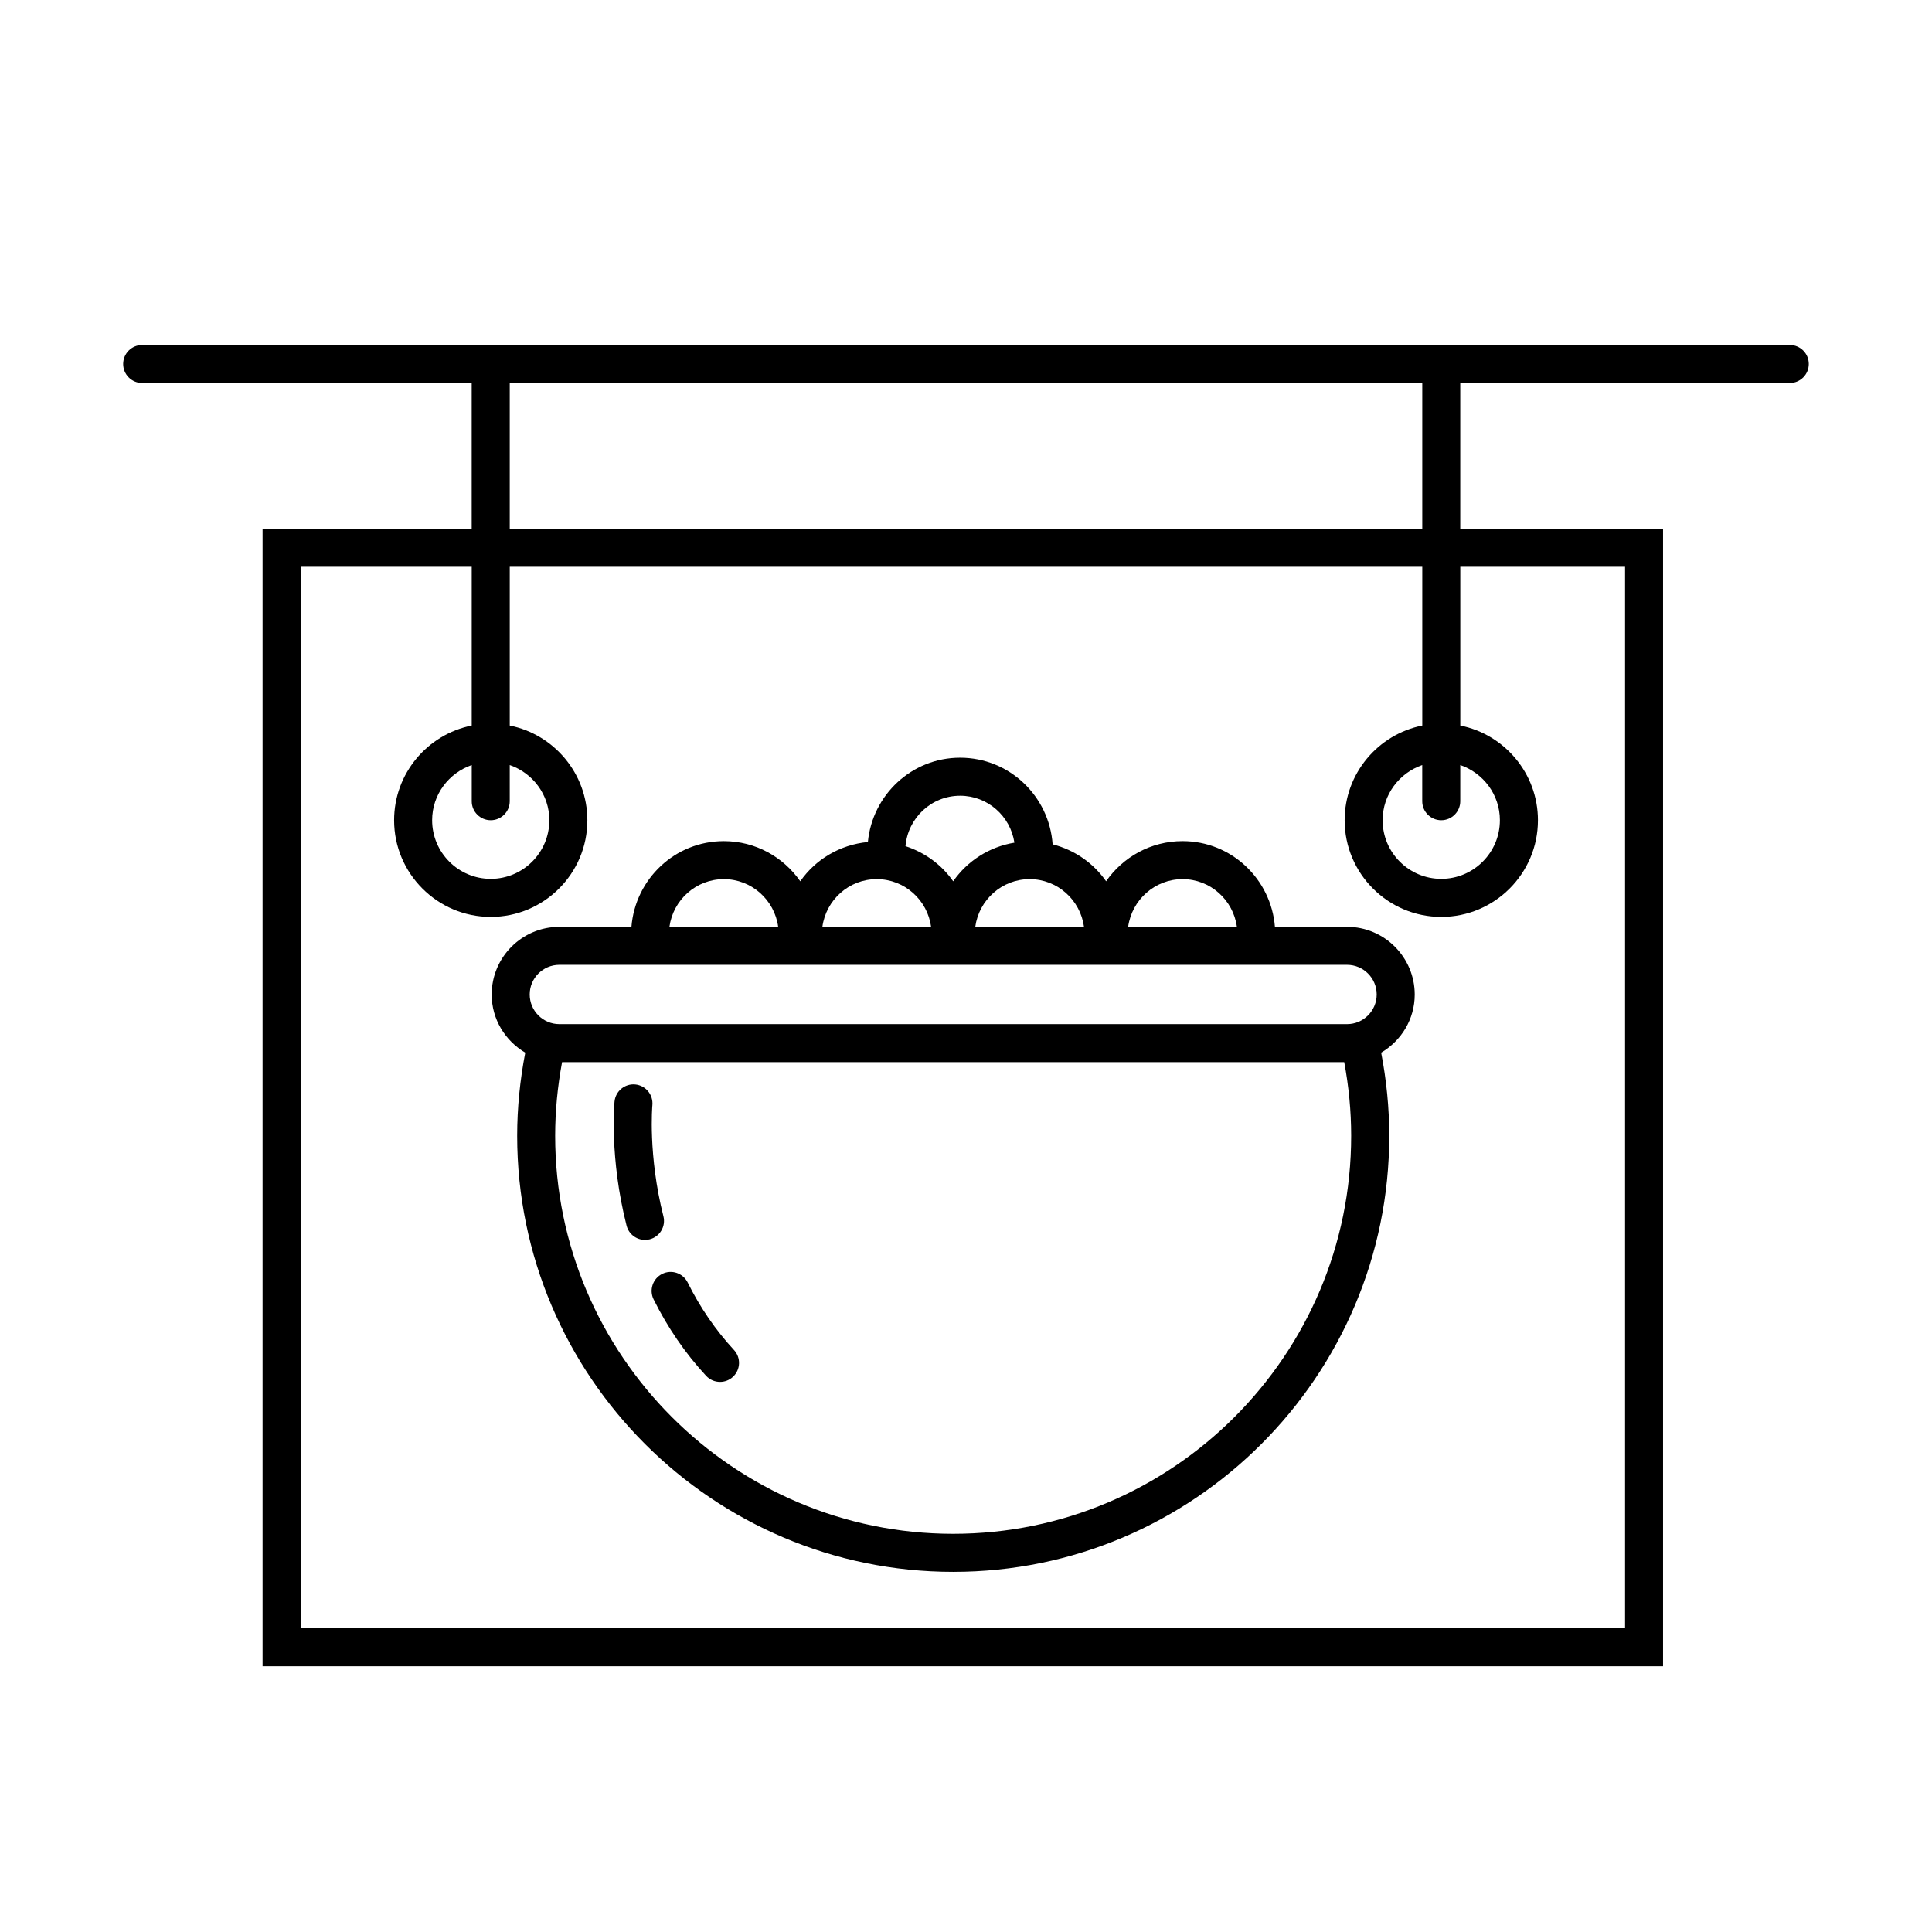
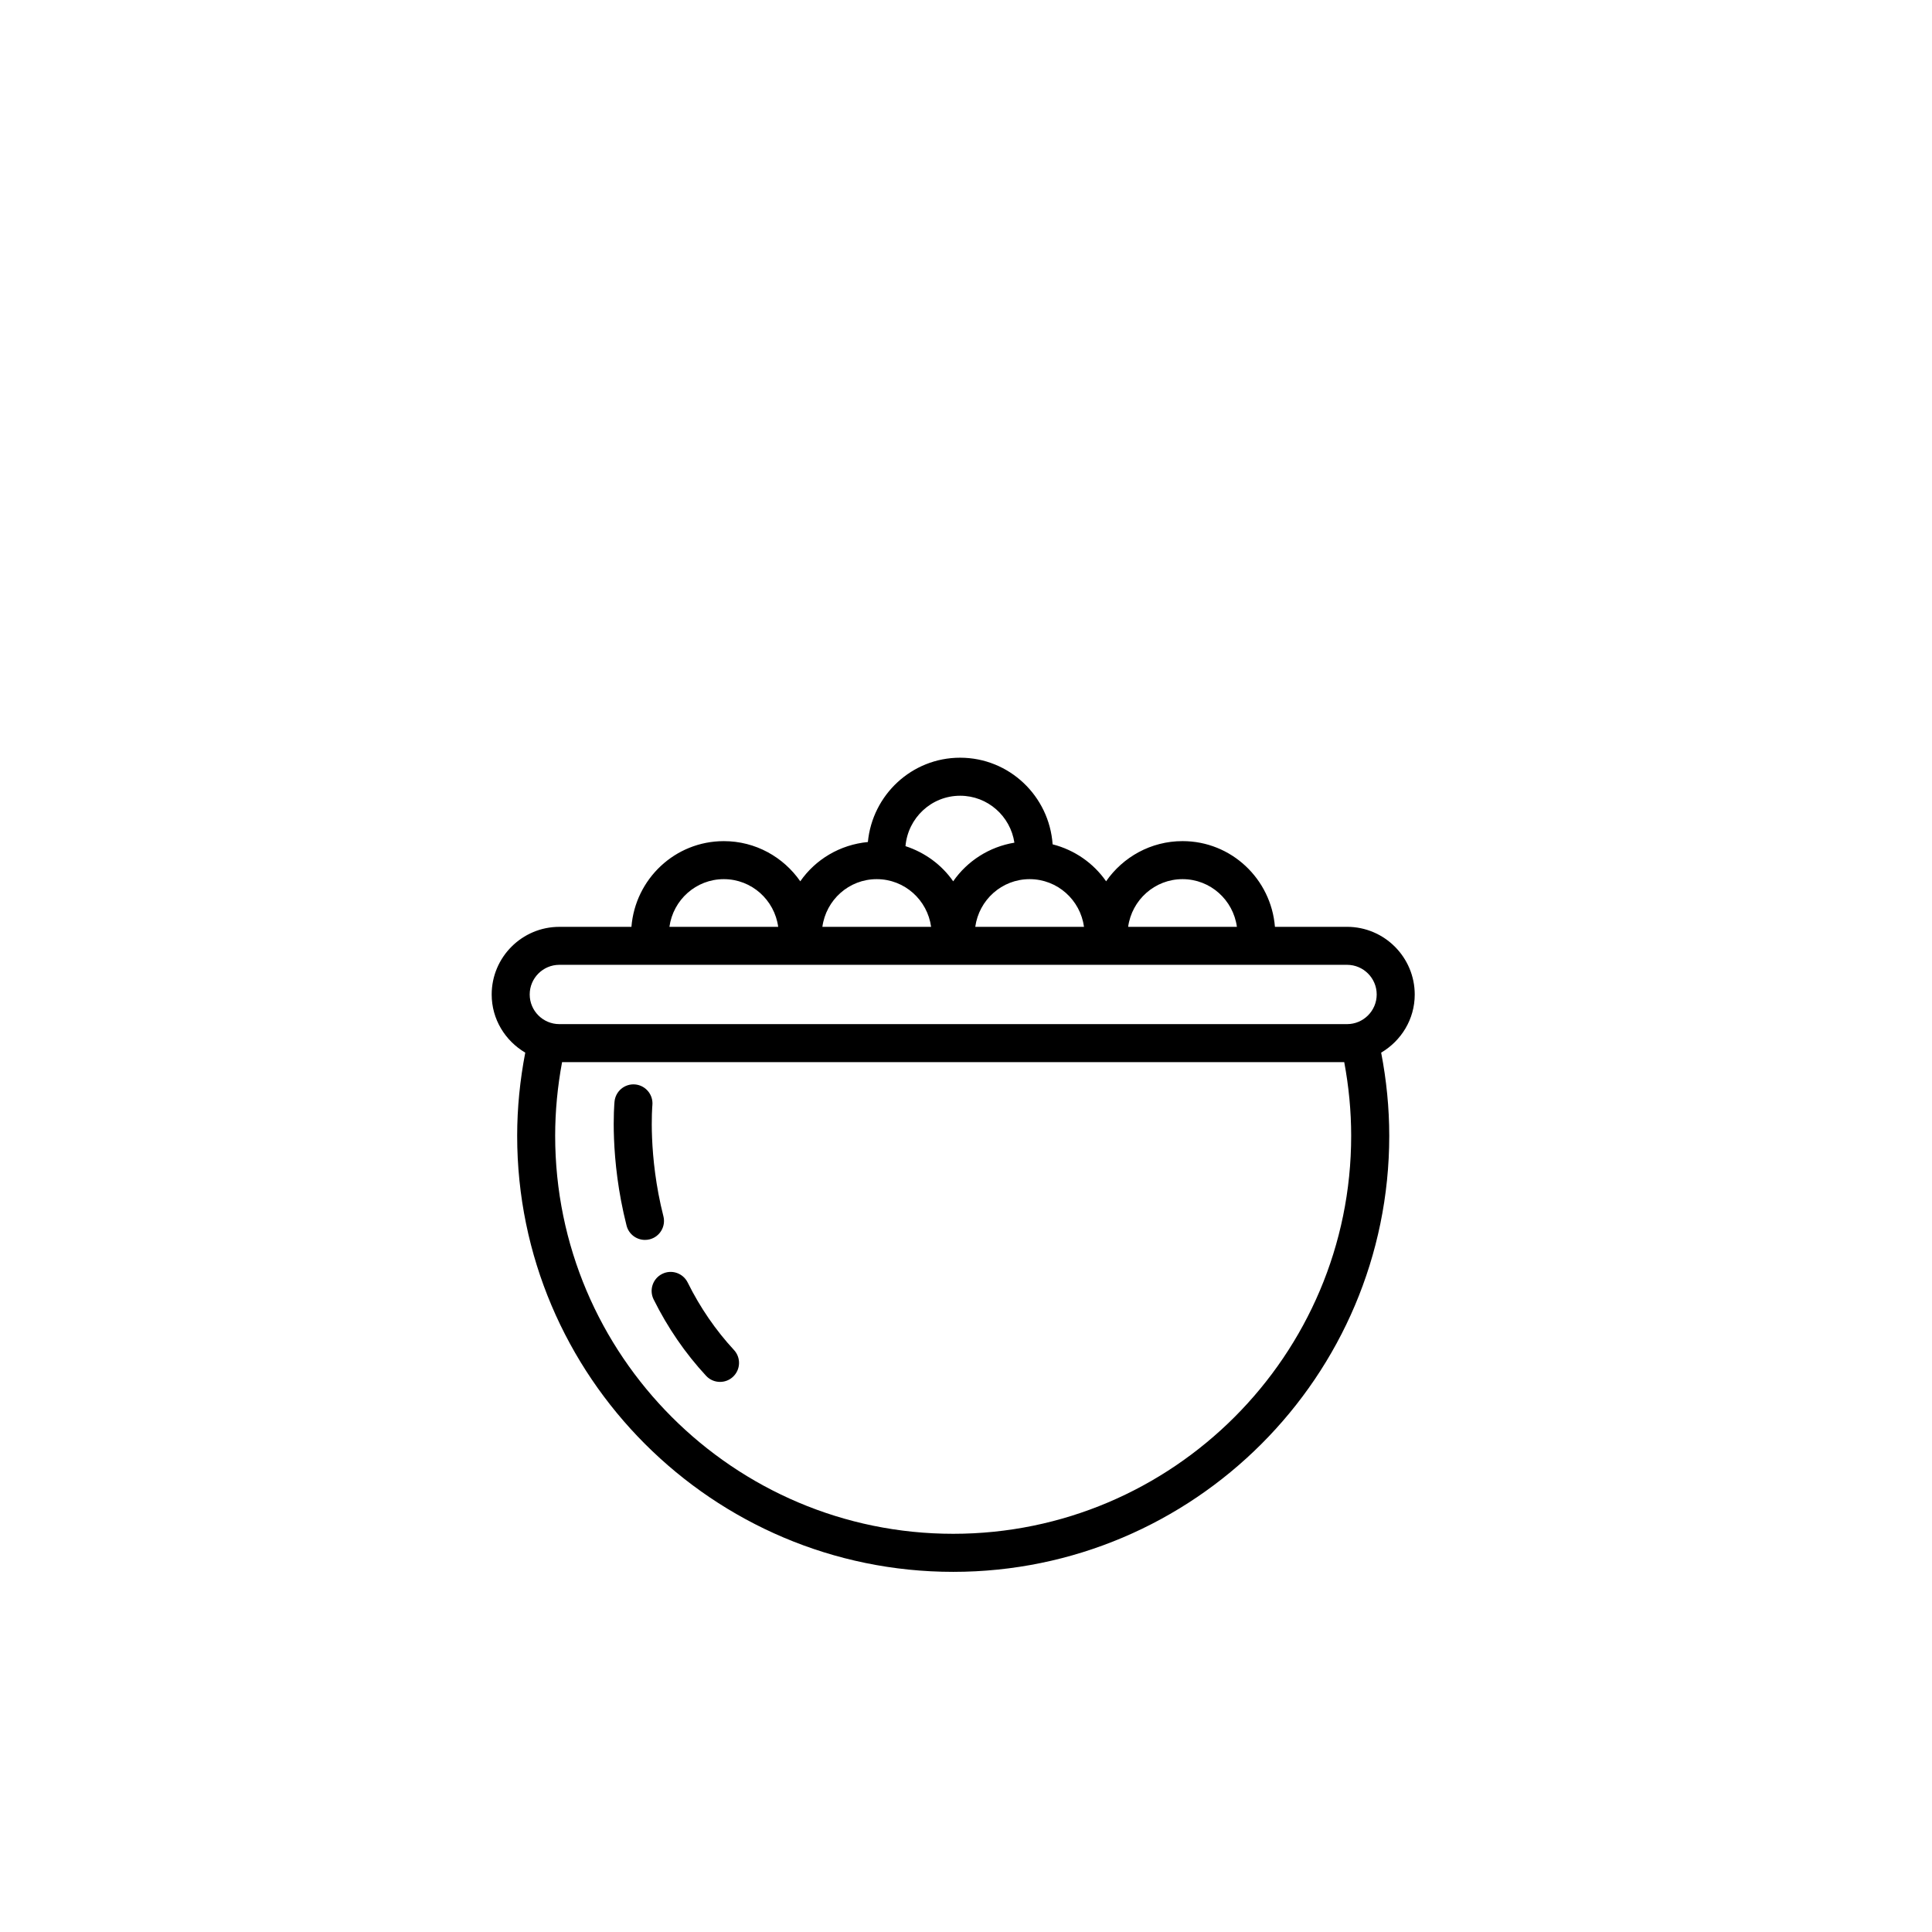
<svg xmlns="http://www.w3.org/2000/svg" fill="#000000" width="800px" height="800px" version="1.1" viewBox="144 144 512 512">
  <g>
-     <path d="m618.31 235.42h-436.63c-2.781 0-5.039 2.258-5.039 5.039s2.258 5.039 5.039 5.039h87.324v38.625h-55.418v301.45h371.14v-301.45h-53.742v-38.629h87.324c2.785 0 5.039-2.258 5.039-5.039 0-2.777-2.25-5.035-5.039-5.035zm-92.363 125.95c2.785 0 5.039-2.258 5.039-5.039v-9.582c6.086 2.106 10.5 7.828 10.5 14.621 0 8.57-6.973 15.539-15.539 15.539-8.566 0-15.539-6.969-15.539-15.539 0-6.793 4.414-12.516 10.5-14.621v9.582c0.004 2.789 2.254 5.039 5.039 5.039zm-246.86-115.88h241.83v38.625h-241.83zm-5.039 115.88c2.781 0 5.039-2.258 5.039-5.039v-9.582c6.086 2.106 10.496 7.828 10.496 14.621 0 8.57-6.969 15.539-15.531 15.539-8.566 0-15.531-6.969-15.531-15.539 0-6.793 4.41-12.516 10.496-14.621v9.582c-0.008 2.789 2.25 5.039 5.031 5.039zm300.61-67.172v281.29h-350.99v-281.29h45.344v42.078c-11.719 2.348-20.57 12.699-20.57 25.102 0 14.121 11.488 25.613 25.609 25.613s25.609-11.492 25.609-25.613c0-12.395-8.855-22.754-20.57-25.102v-42.078h241.83v42.078c-11.719 2.348-20.574 12.699-20.574 25.102 0 14.121 11.488 25.613 25.613 25.613s25.613-11.492 25.613-25.613c0-12.395-8.855-22.754-20.574-25.102l-0.004-42.078z" />
    <path d="m500.98 389.62h-19.109c-1.023-12.68-11.547-22.715-24.48-22.715-8.395 0-15.805 4.227-20.262 10.645-3.34-4.801-8.348-8.305-14.172-9.793-0.906-12.793-11.488-22.957-24.512-22.957-12.809 0-23.246 9.844-24.449 22.344-7.406 0.711-13.879 4.606-17.914 10.41-4.465-6.418-11.863-10.645-20.258-10.645-12.941 0-23.473 10.035-24.488 22.715h-19.105c-9.883 0-17.93 8.039-17.93 17.93 0 6.586 3.602 12.281 8.898 15.406-1.395 7.238-2.144 14.629-2.144 22.047 0 63.711 51.836 115.55 115.56 115.55 63.715 0 115.55-51.836 115.55-115.55 0-7.418-0.746-14.809-2.144-22.047 5.297-3.125 8.898-8.82 8.898-15.406-0.012-9.887-8.055-17.934-17.941-17.934zm-43.59-12.637c7.379 0 13.43 5.523 14.402 12.641h-28.824c0.98-7.117 7.035-12.641 14.422-12.641zm-40.531 0c7.387 0 13.441 5.523 14.414 12.641h-28.816c0.973-7.117 7.027-12.641 14.402-12.641zm-18.414-22.105c7.309 0 13.324 5.414 14.383 12.438-6.699 1.109-12.496 4.871-16.223 10.238-3.043-4.375-7.481-7.629-12.641-9.316 0.645-7.465 6.852-13.359 14.48-13.359zm-22.105 22.105c7.387 0 13.441 5.523 14.414 12.641h-28.816c0.969-7.117 7.019-12.641 14.402-12.641zm-40.52 0c7.379 0 13.438 5.523 14.41 12.641h-28.824c0.973-7.117 7.031-12.641 14.414-12.641zm60.785 173.49c-58.16 0-105.48-47.316-105.48-105.48 0-6.566 0.641-13.105 1.832-19.52h207.28c1.199 6.41 1.84 12.953 1.84 19.52 0.012 58.164-47.309 105.48-105.47 105.48zm104.38-135.07h-208.75c-4.328 0-7.856-3.523-7.856-7.859 0-4.328 3.523-7.856 7.856-7.856h208.75c4.328 0 7.856 3.523 7.856 7.856 0 4.332-3.527 7.859-7.856 7.859z" />
-     <path d="m326.24 483.87c-1.238-2.484-4.258-3.523-6.75-2.273-2.492 1.234-3.512 4.258-2.277 6.75 3.719 7.496 8.398 14.312 13.91 20.258 0.992 1.074 2.344 1.613 3.691 1.613 1.23 0 2.453-0.441 3.426-1.344 2.039-1.895 2.16-5.082 0.266-7.117-4.848-5.242-8.977-11.25-12.266-17.887z" />
+     <path d="m326.24 483.87c-1.238-2.484-4.258-3.523-6.75-2.273-2.492 1.234-3.512 4.258-2.277 6.75 3.719 7.496 8.398 14.312 13.91 20.258 0.992 1.074 2.344 1.613 3.691 1.613 1.23 0 2.453-0.441 3.426-1.344 2.039-1.895 2.16-5.082 0.266-7.117-4.848-5.242-8.977-11.25-12.266-17.887" />
    <path d="m319.81 466.32c-4.098-16.148-2.938-29.305-2.922-29.438 0.258-2.769-1.773-5.223-4.539-5.492-2.75-0.262-5.223 1.762-5.492 4.527-0.055 0.598-1.367 14.938 3.188 32.875 0.578 2.281 2.629 3.797 4.875 3.797 0.414 0 0.832-0.051 1.246-0.152 2.695-0.68 4.328-3.422 3.644-6.117z" />
  </g>
</svg>